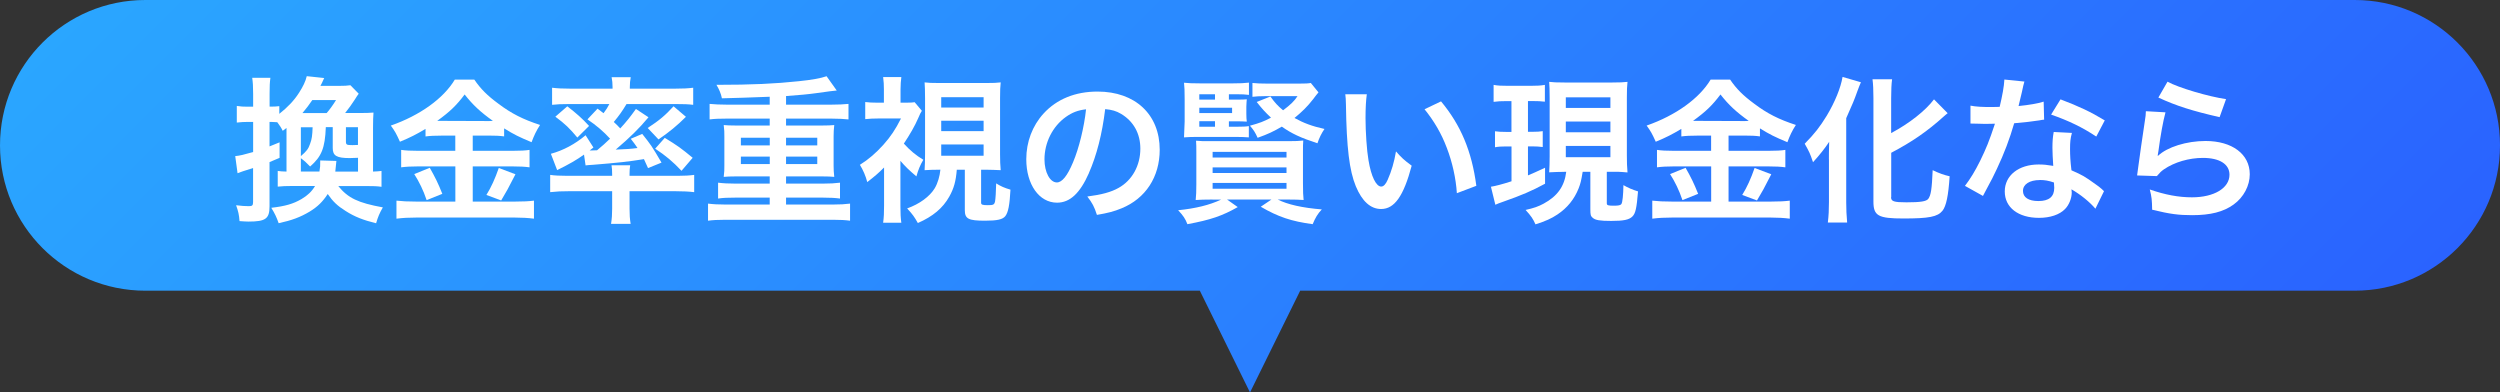
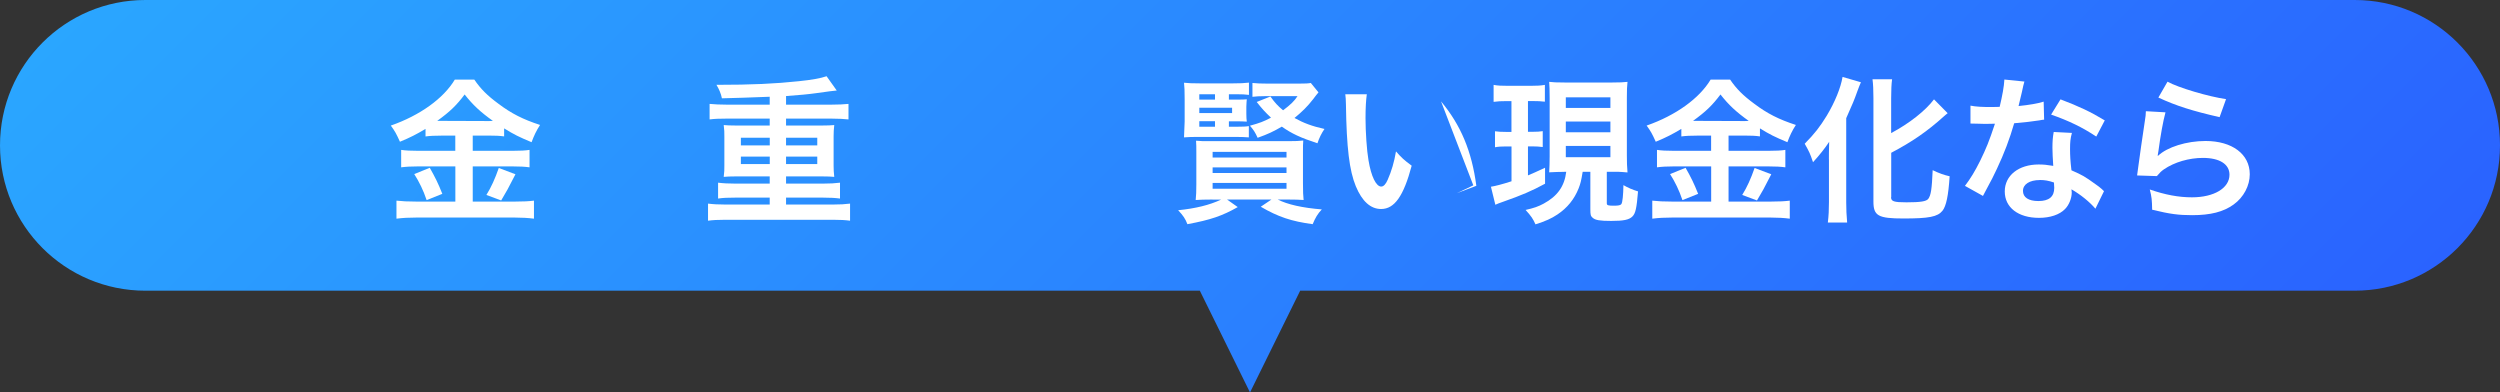
<svg xmlns="http://www.w3.org/2000/svg" viewBox="0 0 430 67.5">
  <rect x="0" y="0" width="430" height="67.5" fill="#333333" stroke="none" />
  <linearGradient id="a" gradientUnits="userSpaceOnUse" x1="102.32" x2="327.68" y1="-87.68" y2="137.68">
    <stop offset="0" stop-color="#2aa6ff" />
    <stop offset="1" stop-color="#2a63ff" />
  </linearGradient>
  <path d="m405 0h-380c-13.81 0-25 11.19-25 25 0 13.81 11.19 25 25 25h181.37l8.63 17.5 8.63-17.5h181.37c13.81 0 25-11.19 25-25 0-13.81-11.19-25-25-25z" fill="url(#a)" />
  <g fill="#fff">
-     <path d="m58.18 32c1.7 2.08 3.4 2.89 7.67 3.67-.59 1.03-.84 1.65-1.16 2.73-2.21-.54-3.67-1.11-5.24-2.11-1.43-.89-2.21-1.65-3.08-2.92-.84 1.29-1.7 2.16-3.1 3.02-1.62.97-3.08 1.51-5.34 2-.35-1-.65-1.65-1.27-2.65 2.38-.27 3.78-.67 5.21-1.51 1.05-.62 1.78-1.32 2.32-2.24h-3.99c-1.08 0-1.59.03-2.43.11v-2.7c.49.08.7.08 1.51.11v-7.5q-.32.24-.65.49c-.32-.65-.49-.86-.94-1.48-.32-.03-.7-.05-1.03-.05h-.3v4.21c.57-.22.89-.35 1.73-.7v2.67c-.89.38-1.08.46-1.73.73v7.61c0 2.13-.67 2.62-3.62 2.62-.43 0-.76-.03-1.54-.08-.08-1.11-.22-1.7-.59-2.73.92.11 1.51.16 2.19.16.59 0 .73-.13.73-.73v-5.83q-2.16.67-2.67.89l-.4-2.94c.81-.08 1.46-.24 3.08-.7v-5.18h-1c-.57 0-1.11.03-1.81.11v-2.86c.67.11 1.16.13 1.84.13h.97v-2.19c0-1.32-.05-2.02-.16-2.78h3.13c-.11.76-.14 1.43-.14 2.75v2.21h.27c.54 0 .92-.03 1.4-.08v1.32c1.43-1.13 2.54-2.29 3.37-3.59.7-1.08 1.16-2.02 1.35-2.89l3 .32q-.14.27-.41.89c-.05.11-.14.24-.24.46h3.19c.94 0 1.43-.03 1.97-.11l1.43 1.46c-.22.27-.35.49-.67 1-.49.76-1.08 1.59-1.67 2.32h2.56c1.13 0 1.67-.03 2.32-.08-.05.7-.08 1.38-.08 2.62v7.53c.7-.03 1.03-.05 1.46-.11v2.73c-.73-.11-1.43-.13-2.62-.13h-4.8zm-3.24-2.48c.14-.84.14-.89.14-1.92l2.78.08q-.11 1.03-.19 1.84h3.91v-2.38c-.86.03-1.32.05-1.43.05-2.27 0-2.92-.41-2.92-1.73v-3.59h-1.19c-.14 3.62-.73 5.05-2.7 6.77-.59-.62-.97-.97-1.59-1.43v2.29h3.19zm-3.19-7.64v4.97c.97-.84 1.3-1.24 1.59-2.13.3-.78.38-1.4.43-2.83h-2.02zm4.43-2.43c.46-.51 1.11-1.4 1.62-2.24h-4.08c-.57.84-1 1.4-1.7 2.24zm5.4 2.43h-2.08v2.43c0 .59.11.65 1.13.65.22 0 .43 0 .94-.03v-3.05z" />
    <path d="m75.84 23.33c-1.08 0-1.86.03-2.65.14v-1.3c-1.54.92-2.62 1.48-4.4 2.21-.65-1.43-.84-1.78-1.57-2.78 5.02-1.75 9.07-4.67 11.01-7.91h3.35c1.08 1.59 2.24 2.75 4.16 4.16 2.21 1.67 4.24 2.7 7.15 3.64-.65 1-1.05 1.86-1.46 2.97-2.13-.89-3.02-1.32-4.72-2.38v1.38c-.78-.11-1.51-.14-2.65-.14h-2.75v2.62h6.83c1.4 0 2.24-.05 2.94-.16v3c-.76-.11-1.7-.16-2.97-.16h-6.8v6.05h7.34c1.38 0 2.29-.05 3.19-.16v3.1c-1-.13-2.13-.19-3.24-.19h-17.06c-1.24 0-2.21.05-3.35.19v-3.1c.97.11 1.97.16 3.35.16h6.78v-6.05h-6.4c-1.16 0-2.11.05-2.92.16v-3c.73.11 1.59.16 2.94.16h6.37v-2.62h-2.48zm-1.92 5.53c.92 1.62 1.43 2.64 2.16 4.48l-2.7 1.08c-.57-1.7-1.27-3.13-2.13-4.48zm1.84-8.07 8.37.03q.24 0 .65-.03c-2.13-1.51-3.46-2.75-4.86-4.54-1.38 1.84-2.48 2.92-4.72 4.54h.57zm12.9 9.18q-.35.62-1.35 2.59c-.08.16-.19.35-1.11 1.92l-2.54-.95c.84-1.35 1.48-2.78 2.13-4.64l2.86 1.08z" />
-     <path d="m97.79 32.89c-1.21 0-1.97.03-3.16.16v-2.97c.67.11 1.75.16 2.89.16h7.77v-.22c0-.67-.03-1.21-.11-1.59h3.21c-.08.41-.11.95-.11 1.59v.22h8.34c1.11 0 2-.05 2.78-.16v2.97c-.92-.11-1.97-.16-3.16-.16h-7.96v3c0 1.05.05 1.75.19 2.62h-3.37c.14-.89.19-1.62.19-2.62v-3zm4.99-14.2c.49.35.62.46 1.03.78.49-.65.67-.95 1-1.57h-7.07c-1.16 0-1.92.03-2.78.13v-2.94c.89.11 1.78.16 3.19.16h7.21v-.27c0-.65-.05-1.13-.16-1.7h3.29c-.11.59-.16 1.03-.16 1.67v.3h7.69c1.43 0 2.35-.05 3.21-.16v2.94c-.86-.11-1.62-.13-2.81-.13h-8.66c-.78 1.29-1.27 1.97-2.19 3.08.54.49.65.62 1.11 1.11 1.19-1.3 1.67-1.92 2.7-3.35l2.16 1.43c-1.62 1.94-3.19 3.48-5.64 5.56 1.97-.08 2.51-.11 3.75-.27-.38-.57-.57-.84-1.16-1.59l1.97-.84c1.48 1.86 1.67 2.11 3.32 4.94l-2.32.94c-.35-.81-.49-1.08-.7-1.54-2.67.43-4.37.62-8.72.97-.62.03-1.08.08-1.32.11l-.27-1.86c-1.32.94-2.4 1.57-4.62 2.67l-1.08-2.81c2.11-.57 4.18-1.67 5.97-3.19l1.35 2.11-.65.51h.3c.05 0 .78-.03.97-.03 1-.84 1.43-1.21 2.24-2-1.11-1.21-2.29-2.24-3.89-3.32l1.75-1.86zm-5.21-.41c1.54 1.19 2.59 2.11 3.75 3.38l-2.02 2c-1.3-1.57-2.11-2.35-3.78-3.59l2.05-1.78zm20.41 1.81c-1.51 1.51-2.83 2.59-4.72 3.89l-1.86-1.97c2-1.3 3.05-2.19 4.45-3.73zm-3.64 3.62c2.21 1.35 2.81 1.78 4.8 3.43l-1.92 2.24c-1.48-1.57-2.7-2.59-4.53-3.81z" />
    <path d="m132.4 16.64c-3.4.14-6.15.22-8.23.27-.16-.81-.49-1.57-.94-2.32 6.13 0 10.1-.19 14.14-.62 2.19-.22 3.81-.51 4.8-.86l1.75 2.46c-.59.05-1.11.11-3.59.46-1.35.19-2.81.32-5.13.49v1.48h7.8c1.21 0 2.11-.05 2.94-.13v2.67c-.81-.08-1.65-.14-2.94-.14h-7.8v1.19h6.13c1.03 0 1.65-.03 2.16-.08-.08.81-.11 1.16-.11 1.94v5.05c0 .81.03 1.08.11 1.92-.59-.05-1.16-.08-2.16-.08h-6.13v1.24h6.34c1.21 0 2.08-.05 2.94-.16v2.73c-.81-.11-1.65-.16-2.94-.16h-6.34v1.19h8.07c1.21 0 2.08-.05 2.94-.16v2.94c-.81-.11-1.65-.16-2.94-.16h-18.52c-1.32 0-2.16.05-2.97.16v-2.94c.84.11 1.84.16 2.97.16h7.64v-1.19h-5.91c-1.32 0-2.08.03-2.97.16v-2.73c.81.11 1.86.16 2.97.16h5.91v-1.24h-5.75c-1.03 0-1.57.03-2.16.08.11-.94.11-1.13.11-1.92v-5.05c0-.81 0-.95-.11-1.94.51.05 1.13.08 2.16.08h5.75v-1.19h-7.4c-1.32 0-2.05.03-2.94.14v-2.67c.81.08 1.84.13 2.94.13h7.4v-1.35zm-4.97 7.05v1.32h4.97v-1.32zm0 3.24v1.29h4.97v-1.29zm7.77-1.92h5.37v-1.32h-5.37zm0 3.21h5.37v-1.29h-5.37z" />
-     <path d="m154.87 35.37c0 1.38.05 2.19.16 2.94h-3.13c.13-.97.16-1.73.16-2.94v-6.56c-1 1-1.54 1.46-2.89 2.51-.27-1.05-.73-2.11-1.27-2.97 1.54-.97 2.75-2.02 4.05-3.46 1.21-1.35 2.08-2.64 3.02-4.51h-3.94c-.81 0-1.4.03-2.21.11v-2.94c.65.08 1.24.11 2.05.11h1.16v-2.32c0-.67-.03-1.38-.13-2.08h3.13c-.08.59-.14 1.35-.14 2.11v2.29h1.05c.7 0 1.11-.03 1.38-.08l1.24 1.48c-.22.35-.32.51-.62 1.24-.59 1.38-1.46 2.86-2.48 4.4 1.05 1.16 2.08 2.02 3.35 2.78-.54.92-.89 1.75-1.19 2.86-1.27-1.08-1.84-1.62-2.75-2.67v7.69zm6.72-6.18c-1 0-1.7.03-2.56.08.05-.78.08-1.75.08-2.73v-9.64c0-1.4-.03-1.94-.08-2.73.67.08 1.13.11 2.62.11h7.88c1.43 0 1.89-.03 2.59-.11-.08.7-.11 1.43-.11 2.73v9.64c0 1.24.03 1.78.11 2.73-.65-.03-1.89-.08-2.56-.08h-.81v5.67c0 .35.22.43 1.16.43s1.11-.08 1.24-.65c.08-.46.16-1.62.19-3.1.81.51 1.43.78 2.46 1.08-.14 2.62-.38 3.91-.89 4.56-.46.57-1.4.78-3.48.78-2.86 0-3.48-.32-3.48-1.81v-6.96h-1.38c-.16 2-.51 3.24-1.3 4.64-1.11 1.97-2.81 3.4-5.4 4.53-.59-1.05-.89-1.48-1.84-2.51 2.13-.76 3.89-2.05 4.75-3.48.51-.86.86-2.05.97-3.19h-.16zm.3-10.69h7.29v-1.78h-7.29zm0 4.05h7.29v-1.78h-7.29zm0 4.24h7.29v-1.94h-7.29z" />
-     <path d="m187.29 29.78c-1.54 3.48-3.27 5.08-5.48 5.08-3.08 0-5.29-3.13-5.29-7.48 0-2.97 1.05-5.75 2.97-7.85 2.27-2.48 5.45-3.78 9.29-3.78 6.48 0 10.69 3.94 10.69 10.01 0 4.67-2.43 8.39-6.56 10.07-1.3.54-2.35.81-4.24 1.13-.46-1.43-.78-2.02-1.65-3.16 2.48-.32 4.1-.76 5.37-1.48 2.35-1.3 3.75-3.86 3.75-6.75 0-2.59-1.16-4.7-3.32-5.99-.84-.49-1.54-.7-2.73-.81-.51 4.24-1.46 7.96-2.81 11.01zm-3.97-9.66c-2.27 1.62-3.67 4.4-3.67 7.29 0 2.21.94 3.97 2.13 3.97.89 0 1.81-1.13 2.78-3.46 1.03-2.43 1.92-6.07 2.24-9.12-1.4.16-2.38.54-3.48 1.32z" />
    <path d="m208.52 34.32c-1.46 0-1.97.03-2.86.08.08-.76.11-1.51.11-2.7v-5.56c0-.84 0-1.21-.05-1.94.7.08 1.21.08 2.7.08h13.15c1.38 0 1.78-.03 2.59-.11-.05.59-.05.97-.05 1.94v5.4c0 1.4.03 2.21.11 2.89-.84-.05-1.38-.08-2.83-.08h-1.62c1.7.86 4.24 1.43 7.58 1.7-.7.73-1.13 1.46-1.57 2.54-3.64-.49-5.91-1.24-8.93-3l1.84-1.24h-7.64l1.84 1.3c-2.65 1.51-4.7 2.21-8.66 2.94-.35-.94-.73-1.48-1.59-2.4 3-.3 5.4-.89 7.4-1.83h-1.48zm2.86-12.52h1.21c1.21 0 1.73-.03 2.21-.11v1.94c-.76-.05-1.21-.08-2.21-.08h-6.86c-.86 0-1.32.03-2.08.08q.03-.57.11-2.73v-3.86c0-1.54-.03-2.02-.11-2.81.81.08 1.4.11 2.75.11h5.67c1.21 0 1.94-.03 2.75-.13v2.11c-.57-.08-1.19-.11-2.13-.11h-1.32v.92h1.24c1.11 0 1.32 0 1.84-.05-.03.19-.05.59-.08 1.27v1.19c0 .7.03.97.08 1.38-.76-.05-.97-.05-1.92-.05h-1.16v.95zm-2.4-4.67v-.92h-2.7v.92zm2.94 2.32v-.92h-5.64v.92zm-5.64 1.4v.95h2.7v-.95zm2.29 6.24h12.71v-.97h-12.71zm0 2.67h12.71v-.97h-12.71zm0 2.7h12.71v-1h-12.71zm9.93-15.87c.81 1.11 1.24 1.59 2.19 2.38 1.27-.95 1.94-1.59 2.48-2.43h-5.7c-.81 0-1.35.03-2.05.11v-2.38c.78.08 1.46.11 2.65.11h5.37c1.19 0 1.59-.03 2.02-.11l1.32 1.62c-.35.43-.38.43-.94 1.19-.94 1.21-1.84 2.11-3.19 3.21 1.54.86 3.05 1.43 5.16 1.89-.51.73-.92 1.57-1.21 2.46-2.89-.94-4.45-1.67-6.13-2.86-1.38.81-2.4 1.3-4.16 1.92-.43-.95-.67-1.32-1.32-2.08 1.67-.46 2.32-.7 3.62-1.38-1-.95-1.48-1.46-2.46-2.7l2.35-.94z" />
-     <path d="m235.09 16.23c-.14 1-.22 2.32-.22 4.1 0 2.35.22 5.59.51 7.23.46 2.81 1.32 4.53 2.19 4.53.4 0 .78-.4 1.11-1.16.65-1.46 1.13-3.08 1.43-4.89.94 1.08 1.38 1.48 2.7 2.46-1.4 5.26-2.97 7.45-5.26 7.45-1.81 0-3.27-1.32-4.35-3.91-1.11-2.7-1.59-6.61-1.7-14.09-.03-.95-.03-1.13-.11-1.73h3.7zm12.77 1.21c3.4 4.08 5.29 8.58 6.07 14.52l-3.35 1.27c-.16-2.54-.78-5.34-1.73-7.8-.92-2.46-2.21-4.64-3.83-6.64l2.83-1.35z" />
+     <path d="m235.09 16.23c-.14 1-.22 2.32-.22 4.1 0 2.35.22 5.59.51 7.23.46 2.81 1.32 4.53 2.19 4.53.4 0 .78-.4 1.11-1.16.65-1.46 1.13-3.08 1.43-4.89.94 1.08 1.38 1.48 2.7 2.46-1.4 5.26-2.97 7.45-5.26 7.45-1.81 0-3.27-1.32-4.35-3.91-1.11-2.7-1.59-6.61-1.7-14.09-.03-.95-.03-1.13-.11-1.73h3.7zm12.77 1.21c3.4 4.08 5.29 8.58 6.07 14.52l-3.35 1.27l2.83-1.35z" />
    <path d="m259.17 17.39c-1 0-1.51.03-2.27.13v-2.92c.73.14 1.38.16 2.43.16h3.99c1.03 0 1.65-.03 2.4-.16v2.89c-.7-.08-1.27-.11-2.21-.11h-.7v5.29h.81c.78 0 1.16-.03 1.73-.11v2.73c-.62-.08-1.11-.11-1.73-.11h-.81v4.99c.89-.38 1.4-.59 2.94-1.32v2.75c-2.27 1.24-4.08 2-7.15 3.08-.76.27-1 .35-1.4.54l-.76-3.1c.73-.11 1.97-.43 3.54-.94v-5.99h-1c-.73 0-1.27.03-1.84.14v-2.75c.62.08 1.05.11 1.89.11h.94v-5.29h-.81zm9.83 12.17c-.97 0-1.43.03-2.54.08.05-.89.08-1.65.08-2.73v-10.1c0-1.46-.03-1.94-.08-2.73.7.08 1.24.11 2.62.11h8.26c1.27 0 1.86-.03 2.59-.11-.08.7-.11 1.4-.11 2.73v9.93c0 1.19.03 2 .11 2.92-.57-.05-1.3-.11-1.59-.11h-1.97v5.37c0 .4.14.46 1.27.46.73 0 1.11-.08 1.24-.3.19-.24.32-1.54.35-3.24.78.46 1.62.81 2.51 1.08-.24 2.92-.43 3.78-.97 4.32-.57.57-1.54.76-3.64.76-1.94 0-2.73-.13-3.19-.54-.35-.3-.4-.51-.4-1.51v-6.4h-1.32c-.27 1.65-.38 2.02-.7 2.86-.73 1.84-1.94 3.35-3.64 4.48-1.05.7-2 1.13-3.78 1.7-.38-.89-.76-1.46-1.7-2.48 1.43-.32 2.19-.59 3.1-1.08 2.4-1.3 3.59-3 3.89-5.48h-.38zm.32-10.99h7.67v-1.83h-7.67zm0 4.18h7.67v-1.84h-7.67zm0 4.29h7.67v-1.94h-7.67z" />
    <path d="m291.84 23.33c-1.08 0-1.86.03-2.65.14v-1.3c-1.54.92-2.62 1.48-4.4 2.21-.65-1.43-.84-1.78-1.57-2.78 5.02-1.75 9.07-4.67 11.01-7.91h3.35c1.08 1.59 2.24 2.75 4.16 4.16 2.21 1.67 4.24 2.7 7.15 3.64-.65 1-1.05 1.86-1.46 2.97-2.13-.89-3.02-1.32-4.72-2.38v1.38c-.78-.11-1.51-.14-2.65-.14h-2.75v2.62h6.83c1.4 0 2.24-.05 2.94-.16v3c-.76-.11-1.7-.16-2.97-.16h-6.8v6.05h7.34c1.38 0 2.29-.05 3.19-.16v3.1c-1-.13-2.13-.19-3.24-.19h-17.06c-1.24 0-2.21.05-3.35.19v-3.1c.97.11 1.97.16 3.35.16h6.78v-6.05h-6.4c-1.16 0-2.11.05-2.92.16v-3c.73.11 1.59.16 2.94.16h6.37v-2.62h-2.48zm-1.92 5.53c.92 1.62 1.43 2.64 2.16 4.48l-2.7 1.08c-.57-1.7-1.27-3.13-2.13-4.48zm1.84-8.07 8.37.03q.24 0 .65-.03c-2.13-1.51-3.46-2.75-4.86-4.54-1.38 1.84-2.48 2.92-4.72 4.54h.57zm12.9 9.18q-.35.62-1.35 2.59c-.08.16-.19.35-1.11 1.92l-2.54-.95c.84-1.35 1.48-2.78 2.13-4.64l2.86 1.08z" />
    <path d="m314.57 27.41c0-.94 0-1.21.05-3.02-.62.97-1.73 2.38-2.78 3.51-.54-1.59-.62-1.73-1.43-3.18 1.73-1.75 2.62-2.92 3.78-4.8 1.43-2.38 2.43-4.86 2.73-6.69l3.16.92c-.24.54-.35.84-.59 1.48-.62 1.73-.73 1.97-1.94 4.7v14.49c0 1.11.05 2.32.16 3.46h-3.32c.14-1.19.19-2.21.19-3.51v-7.34zm10.69 6.5c0 .73.49.89 2.65.89 2.43 0 3.4-.16 3.75-.59.46-.62.62-1.67.76-4.94 1.05.51 1.97.84 2.92 1.05-.22 3.35-.59 5.13-1.24 5.94-.84 1.03-2.32 1.32-6.69 1.32s-5.18-.46-5.18-2.92v-17.79c0-1.35-.05-2.46-.16-3.24h3.37c-.11.81-.16 1.84-.16 3.24v6.02c3.1-1.65 5.88-3.83 7.37-5.8l2.35 2.38c-.22.16-.32.27-.59.49-2.94 2.65-5.48 4.4-9.12 6.32v7.64z" />
    <path d="m348.19 14.05q-.16.51-.43 1.81c-.14.65-.27 1.19-.57 2.38 1.86-.19 3.27-.43 4.32-.76l.08 3.1c-.3.03-.35.03-.86.13-.97.16-2.62.35-4.29.49-.78 2.7-1.75 5.26-2.97 7.83-.62 1.32-.86 1.81-1.89 3.7q-.35.65-.51.97l-3.1-1.73c.94-1.24 1.7-2.46 2.62-4.32 1.05-2.16 1.51-3.27 2.54-6.37-1.21.03-1.38.03-1.7.03-.35 0-.51 0-1.08-.03l-1.43-.03v-3.08c.97.19 2 .24 3.64.24.32 0 .78 0 1.38-.03.46-1.92.76-3.54.81-4.7l3.46.35zm12.23 21.86c-.97-1.16-2.54-2.43-4.13-3.35.03.24.05.43.05.54 0 1-.46 2.16-1.16 2.86-.94.97-2.56 1.51-4.48 1.51-3.56 0-5.88-1.78-5.88-4.54s2.4-4.64 5.83-4.64c.81 0 1.38.05 2.51.24-.08-1.24-.14-2.29-.14-3.1 0-1.05.05-1.83.22-2.73l3.13.16c-.27 1-.32 1.62-.32 2.73s.05 2.16.24 3.7c1.94.86 2.21 1 4.26 2.48.41.27.51.38.94.73q.22.22.4.38l-1.48 3.02zm-9.58-4.94c-1.75 0-2.89.73-2.89 1.86s.97 1.75 2.65 1.75c1.84 0 2.73-.75 2.73-2.27 0-.27-.05-.92-.05-.92-.94-.32-1.59-.43-2.43-.43zm9.72-7.48c-2.35-1.57-4.75-2.73-7.77-3.78l1.62-2.62c3.19 1.21 5.21 2.16 7.61 3.62z" />
    <path d="m372.46 19.34c-.41 1.49-.86 4-1.21 6.64q-.05.38-.13.78l.05.05c1.57-1.51 4.91-2.56 8.18-2.56 4.59 0 7.61 2.27 7.61 5.72 0 1.97-1.05 3.97-2.78 5.21-1.75 1.27-3.99 1.83-7.13 1.83-2.32 0-3.81-.19-6.88-.94-.03-1.67-.08-2.21-.41-3.48 2.65.92 4.97 1.35 7.26 1.35 3.81 0 6.45-1.59 6.45-3.89 0-1.81-1.7-2.89-4.56-2.89-2.4 0-4.91.73-6.72 1.97-.49.35-.65.51-1.21 1.16l-3.4-.11c.08-.49.08-.59.22-1.62.22-1.67.65-4.67 1.13-7.86.11-.65.14-.97.16-1.57l3.37.19zm.35-5.29c1.86 1.03 7.02 2.56 10.07 3l-1.11 3.1c-4.62-1.05-7.45-1.94-10.53-3.37z" />
  </g>
</svg>